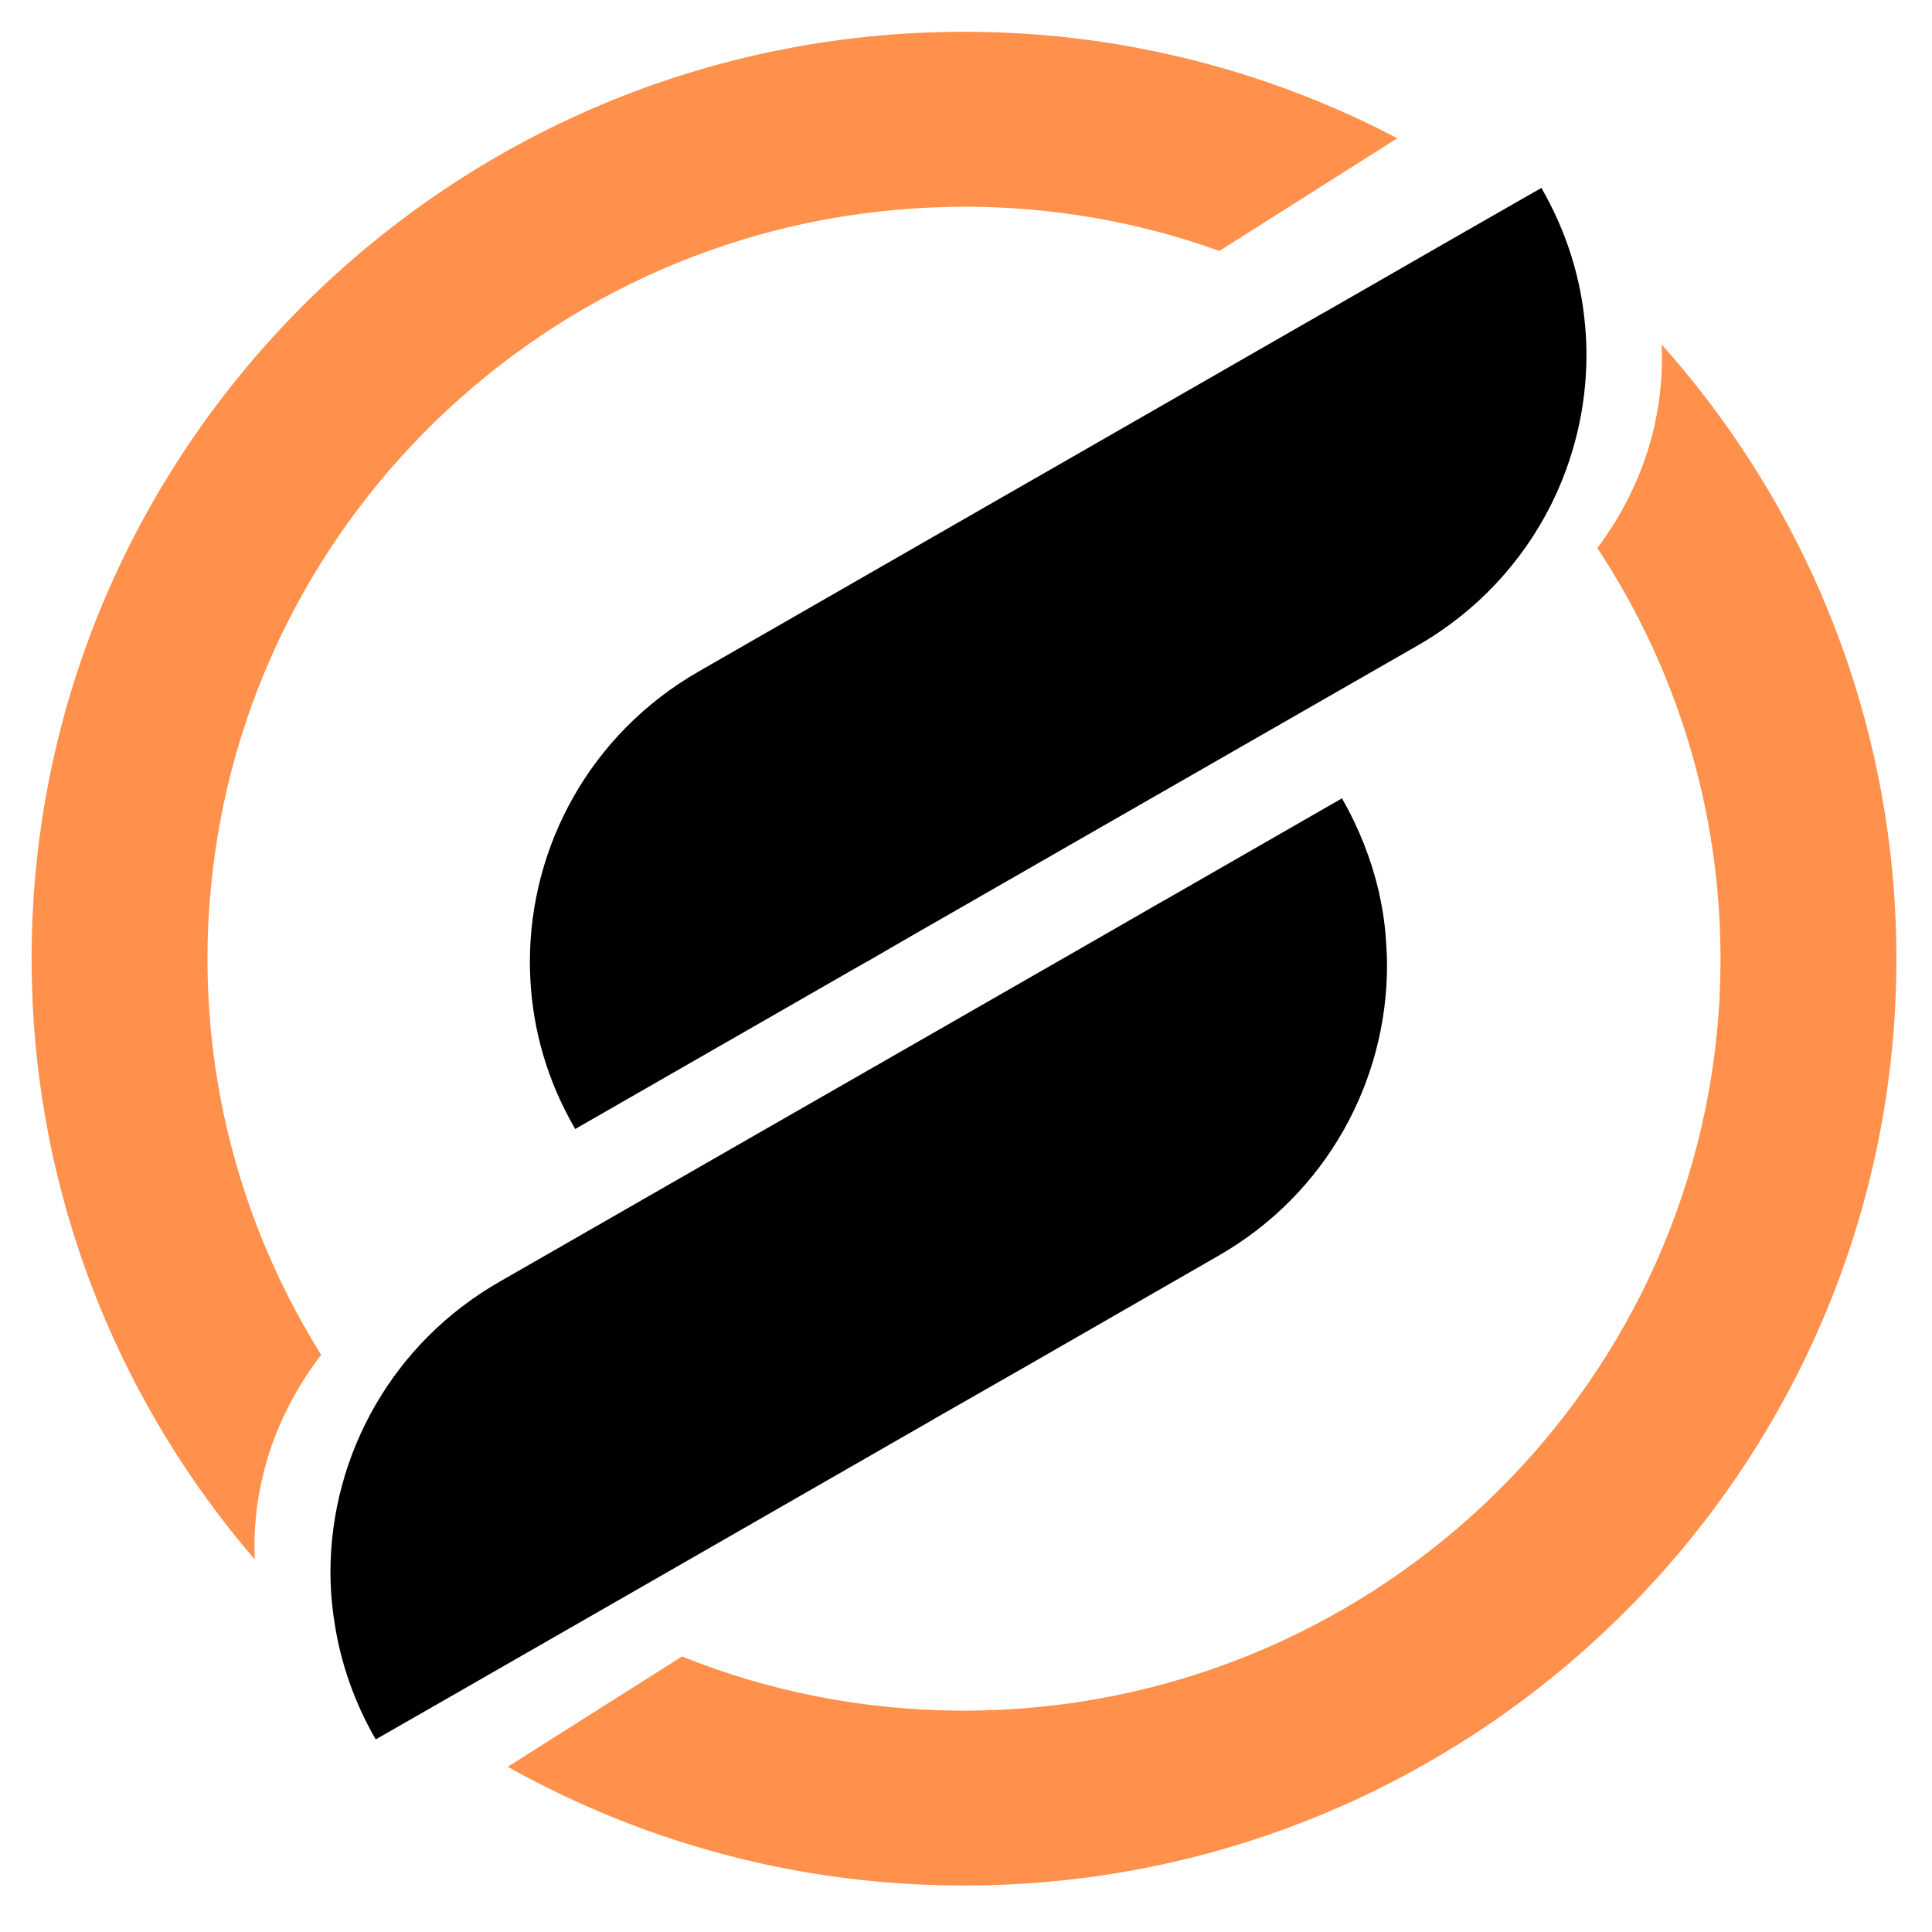
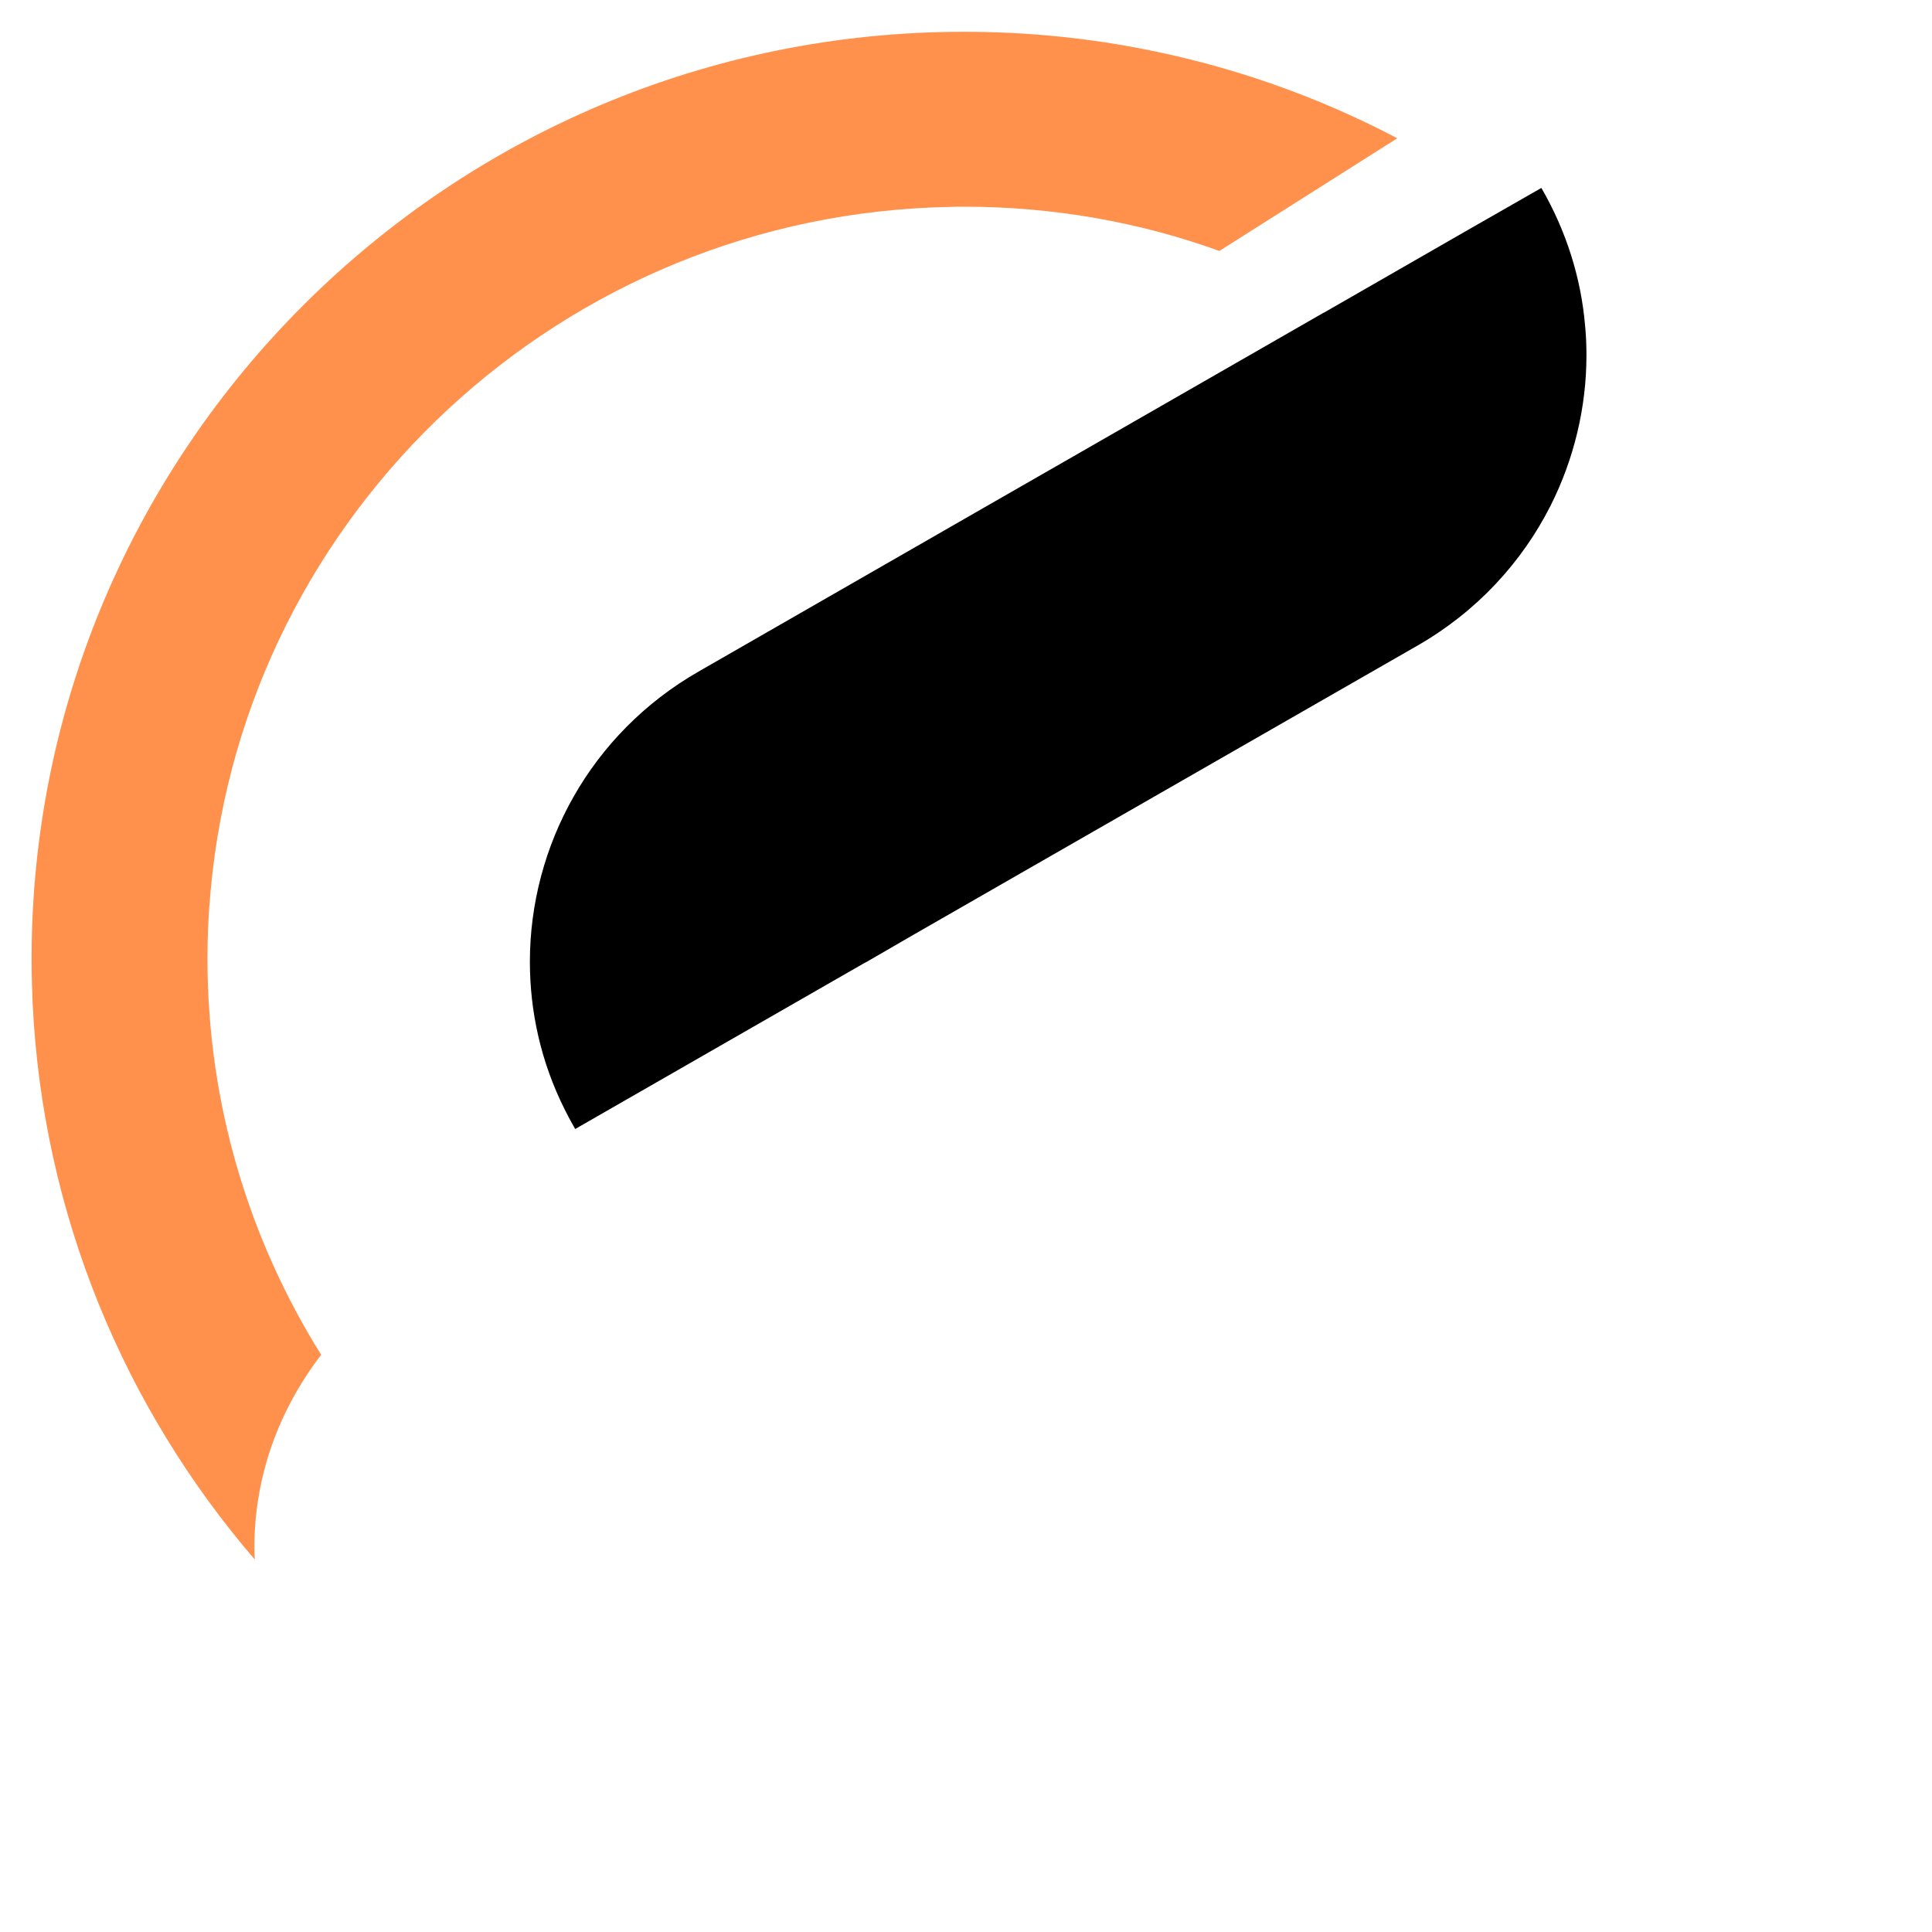
<svg xmlns="http://www.w3.org/2000/svg" width="50" zoomAndPan="magnify" viewBox="0 0 37.5 37.5" height="50" preserveAspectRatio="xMidYMid meet" version="1.0">
  <defs>
    <clipPath id="41e06628a4">
      <path d="M 9.781 6.668 L 36.809 6.668 L 36.809 36.598 L 9.781 36.598 Z M 9.781 6.668 " clip-rule="nonzero" />
    </clipPath>
    <clipPath id="207dfaa21c">
      <path d="M 0.613 0.617 L 27.16 0.617 L 27.16 30.32 L 0.613 30.32 Z M 0.613 0.617 " clip-rule="nonzero" />
    </clipPath>
  </defs>
  <g clip-path="url(#41e06628a4)">
-     <path fill="#ff914d" d="M 36.809 18.609 C 36.809 28.527 28.691 36.598 18.711 36.598 C 17.371 36.598 16.062 36.453 14.801 36.176 C 13.043 35.789 11.383 35.148 9.855 34.293 L 13.238 32.152 C 14.898 32.82 16.711 33.191 18.605 33.203 C 18.641 33.203 18.676 33.203 18.711 33.203 C 26.543 33.203 32.961 27.082 33.375 19.398 C 33.387 19.137 33.395 18.871 33.395 18.609 C 33.395 15.668 32.516 12.93 31.004 10.637 C 31.793 9.586 32.258 8.32 32.258 6.953 C 32.258 6.863 32.254 6.773 32.25 6.684 C 34.801 9.539 36.453 13.215 36.758 17.254 C 36.793 17.699 36.809 18.152 36.809 18.609 Z M 36.809 18.609 " fill-opacity="1" fill-rule="nonzero" />
-   </g>
+     </g>
  <path fill="#000000" d="M 30.766 6.316 C 30.688 5.402 30.406 4.492 29.918 3.648 L 28.449 4.488 L 25.695 6.07 L 25.691 6.07 L 20.641 8.969 L 19.258 9.762 L 13.559 13.035 C 11.461 14.238 10.285 16.422 10.285 18.668 C 10.285 19.637 10.5 20.613 10.957 21.527 C 11.02 21.656 11.09 21.785 11.164 21.914 L 16.785 18.688 L 16.789 18.684 L 16.797 18.684 L 17.695 18.164 L 21.227 16.137 L 27.52 12.527 C 28.668 11.867 29.539 10.914 30.094 9.82 C 30.551 8.914 30.793 7.91 30.793 6.891 C 30.793 6.699 30.785 6.508 30.766 6.316 Z M 30.766 6.316 " fill-opacity="1" fill-rule="nonzero" />
-   <path fill="#000000" d="M 26.762 17.301 C 26.617 16.684 26.379 16.074 26.047 15.496 L 22.598 17.477 L 22.594 17.477 L 21.312 18.215 L 17.812 20.223 L 14.766 21.969 L 9.688 24.883 C 8.656 25.477 7.848 26.305 7.293 27.262 C 6.719 28.25 6.414 29.375 6.414 30.516 C 6.414 30.84 6.441 31.164 6.492 31.488 C 6.609 32.266 6.875 33.039 7.293 33.762 L 8.48 33.082 L 12.02 31.051 L 18.137 27.539 L 18.141 27.535 L 19.844 26.562 L 23.648 24.375 C 25.75 23.172 26.922 20.984 26.922 18.738 C 26.922 18.578 26.914 18.418 26.902 18.258 C 26.883 17.938 26.832 17.617 26.762 17.301 Z M 26.762 17.301 " fill-opacity="1" fill-rule="nonzero" />
  <g clip-path="url(#207dfaa21c)">
    <path fill="#ff914d" d="M 27.121 2.684 L 23.668 4.871 C 22.121 4.312 20.449 4.012 18.711 4.012 C 18.629 4.012 18.539 4.012 18.457 4.016 C 10.926 4.145 4.762 9.93 4.09 17.273 C 4.047 17.711 4.027 18.156 4.027 18.609 C 4.027 21.426 4.836 24.062 6.234 26.297 C 5.418 27.359 4.938 28.645 4.938 30.035 C 4.938 30.113 4.941 30.195 4.945 30.27 C 2.418 27.332 0.828 23.574 0.633 19.465 C 0.621 19.18 0.613 18.895 0.613 18.609 C 0.613 8.688 8.73 0.617 18.711 0.617 C 19.859 0.617 20.988 0.723 22.078 0.93 C 23.863 1.266 25.562 1.863 27.121 2.684 Z M 27.121 2.684 " fill-opacity="1" fill-rule="nonzero" />
  </g>
</svg>